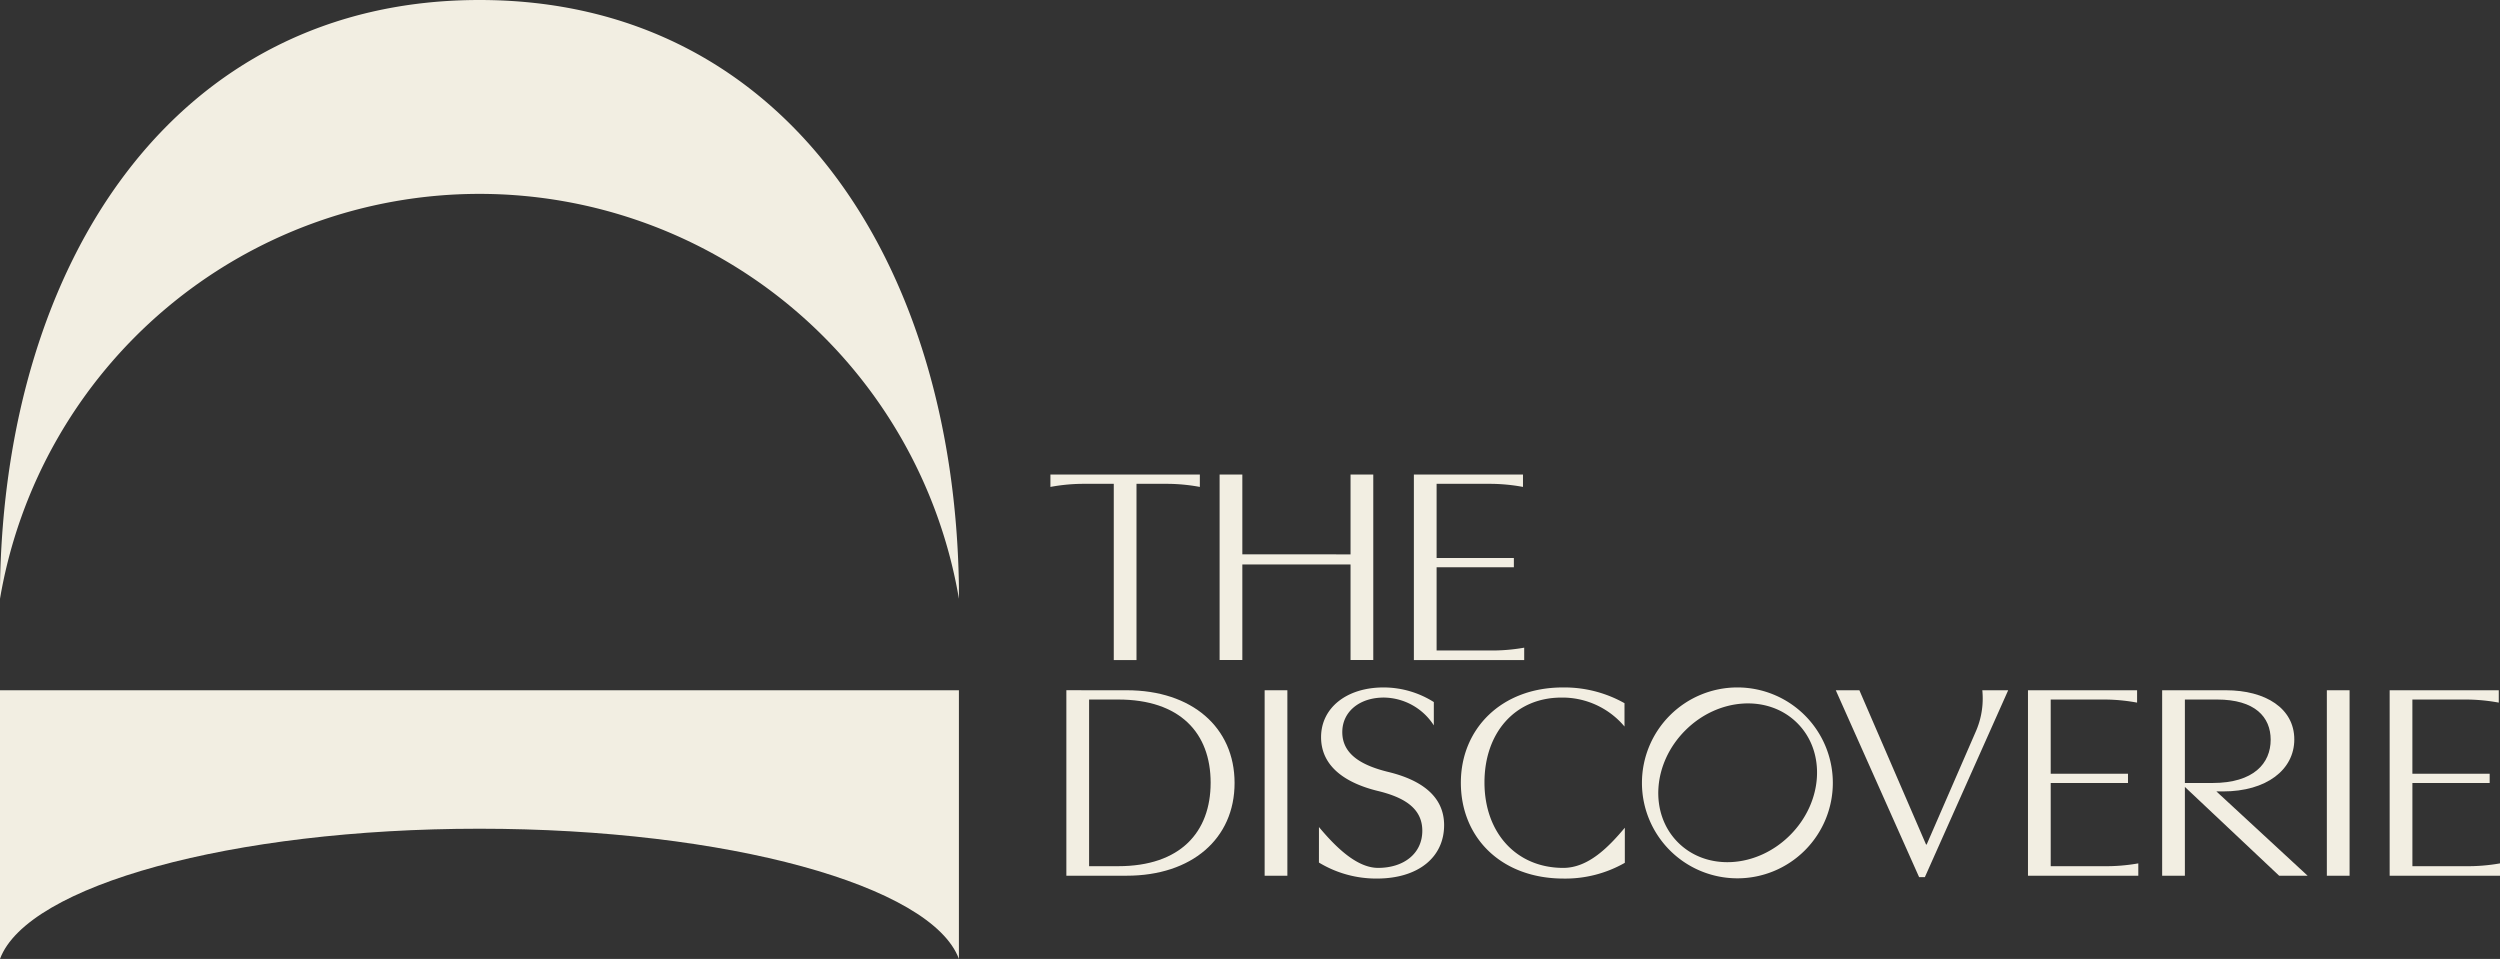
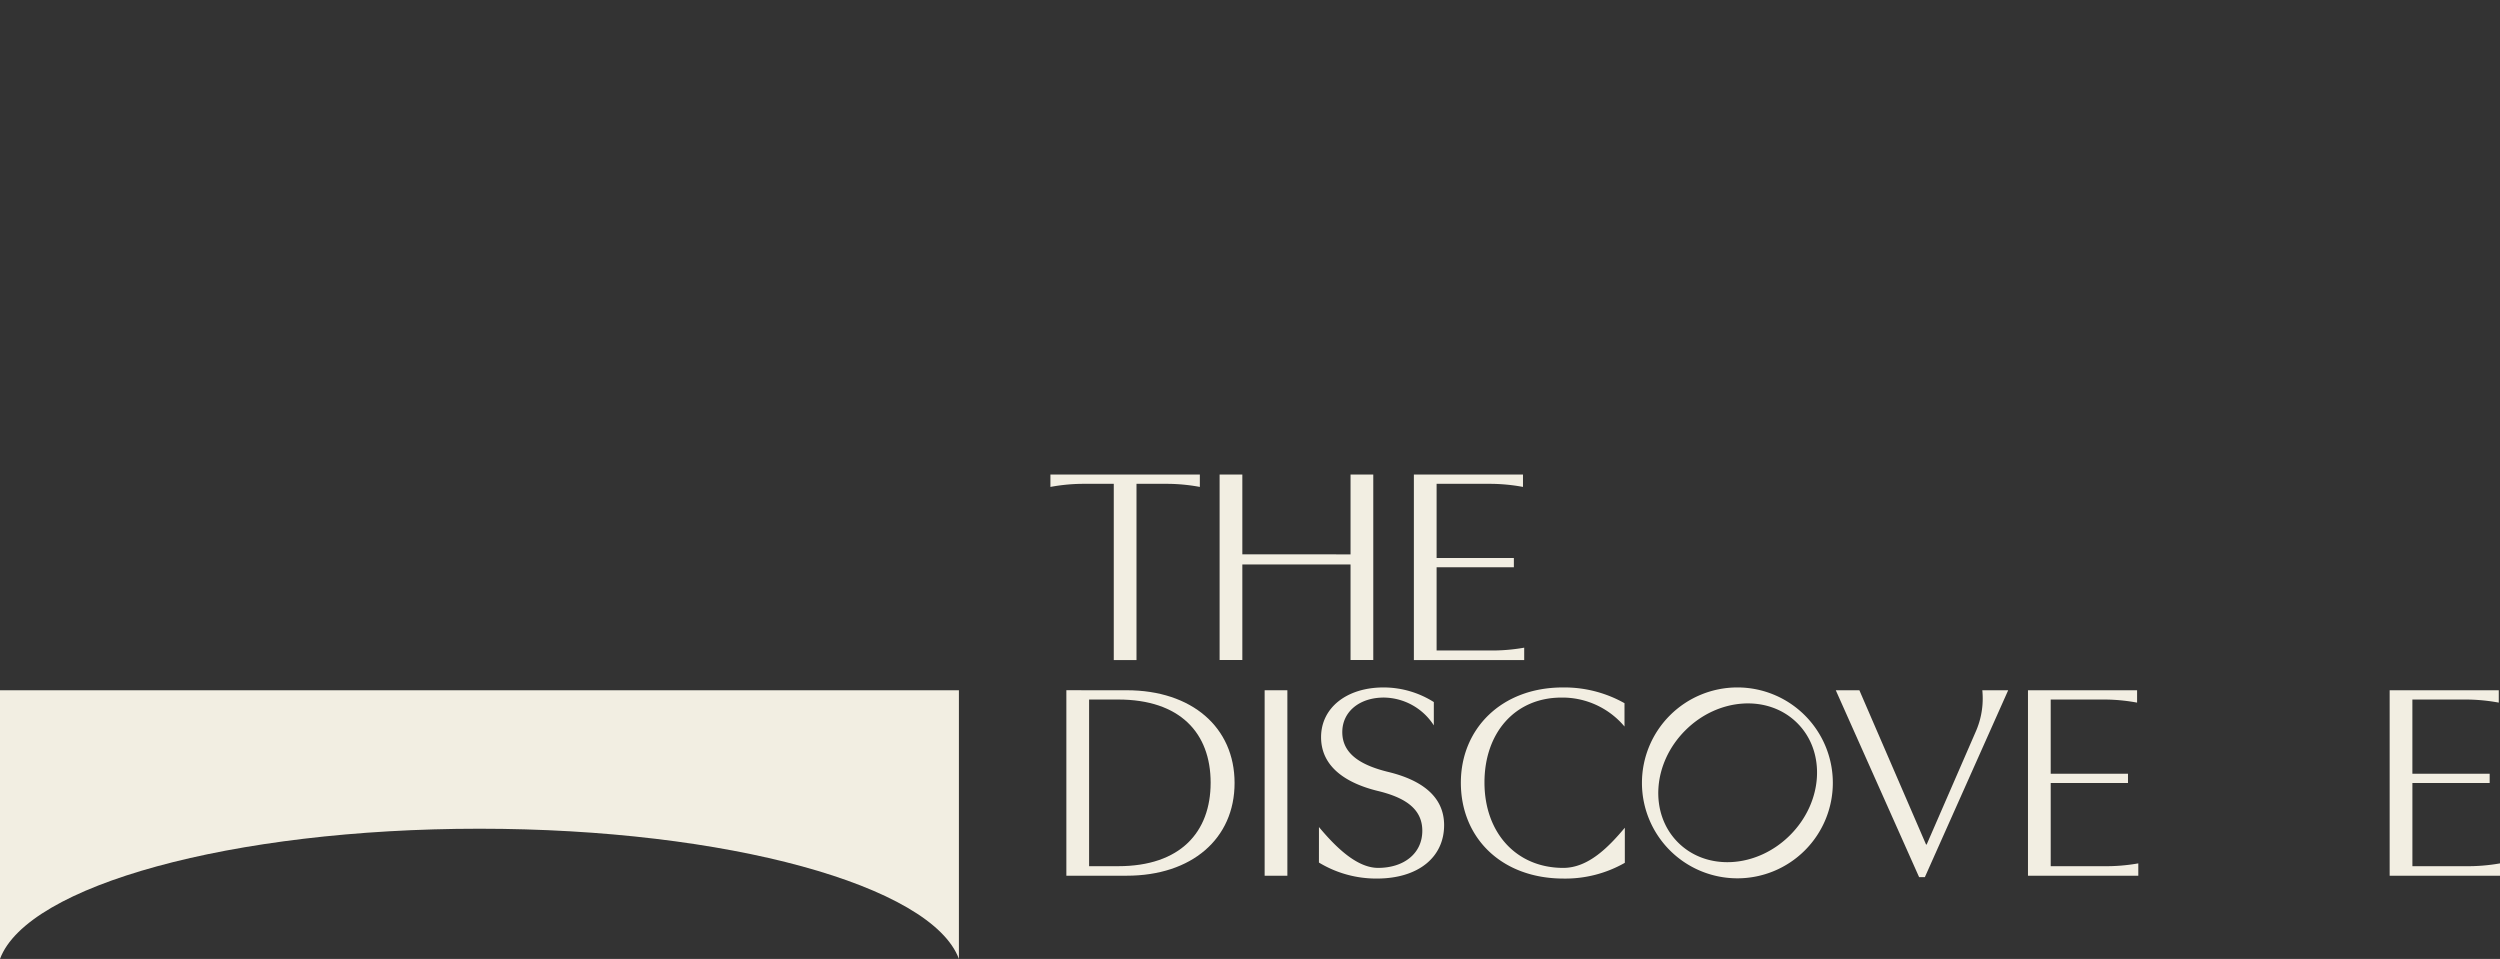
<svg xmlns="http://www.w3.org/2000/svg" id="Group_174" data-name="Group 174" width="453" height="173.756" viewBox="0 0 453 173.756">
  <rect x="0" y="0" width="453" height="173.756" fill="#333333" stroke="none" />
  <defs>
    <clipPath id="clip-path">
      <rect id="Rectangle_3" data-name="Rectangle 3" width="453" height="173.756" fill="#f2eee2" />
    </clipPath>
  </defs>
  <g id="Group_1" data-name="Group 1" clip-path="url(#clip-path)">
-     <path id="Path_1" data-name="Path 1" d="M86.878,35.131a88.143,88.143,0,0,1,86.878,73.361v-2.2C172.916,47.371,142.056,0,86.878,0S.834,47.377,0,106.307v2.185A88.142,88.142,0,0,1,86.878,35.131" fill="#f2eee2" />
    <path id="Path_2" data-name="Path 2" d="M0,335.826c4.929-13.275,41.935-23.591,86.878-23.591s81.945,10.315,86.877,23.588V287.144H0Z" transform="translate(0 -162.071)" fill="#f2eee2" />
    <path id="Path_3" data-name="Path 3" d="M452.574,231.024h-4.12V199.095h-5.163a33.132,33.132,0,0,0-6.316.56v-2.241h27.076v2.241a33.126,33.126,0,0,0-6.316-.56h-5.162Z" transform="translate(-246.639 -111.425)" fill="#f2eee2" />
    <path id="Path_4" data-name="Path 4" d="M535.2,197.413v33.61H531.08V213.709H511.473v17.314h-4.119v-33.61h4.119v14.463H531.08V197.413Z" transform="translate(-286.362 -111.425)" fill="#f2eee2" />
    <path id="Path_5" data-name="Path 5" d="M588.171,231.024v-33.61h19.771v2.241a33.129,33.129,0,0,0-6.316-.56H592.29v13.444h14v1.68h-14v15.074h9.556a33.482,33.482,0,0,0,6.316-.509v2.241Z" transform="translate(-331.977 -111.425)" fill="#f2eee2" />
    <path id="Path_6" data-name="Path 6" d="M454.537,287.146c11.808,0,19.552,6.722,19.552,16.805s-7.743,16.8-19.552,16.8H443.608v-33.61Zm-6.81,31.879H453c11.259,0,16.751-6.162,16.751-15.125,0-9.014-5.548-15.073-16.751-15.073h-5.273Z" transform="translate(-250.383 -162.072)" fill="#f2eee2" />
    <rect id="Rectangle_1" data-name="Rectangle 1" width="4.119" height="33.61" transform="translate(229.153 125.074)" fill="#f2eee2" />
    <path id="Path_7" data-name="Path 7" d="M548.684,311.271c2.855,3.412,6.755,7.4,10.709,7.4,4.723,0,8.019-2.648,8.019-6.722,0-4.023-3.185-6.009-7.908-7.181-5.767-1.375-10.436-4.328-10.436-9.778,0-5.347,4.668-9.014,11.314-9.014a17.067,17.067,0,0,1,9.117,2.648v4.227a10.9,10.9,0,0,0-9.062-5.042c-4.394,0-7.524,2.547-7.524,6.264,0,4.175,3.79,6.111,8.4,7.231,5.821,1.426,10.05,4.329,10.05,9.625,0,5.805-4.668,9.676-12.192,9.676a20,20,0,0,1-10.49-2.9Z" transform="translate(-309.69 -161.411)" fill="#f2eee2" />
    <path id="Path_8" data-name="Path 8" d="M637.428,311.4v6.356a21.773,21.773,0,0,1-11.094,2.852c-11.259,0-18.618-7.384-18.618-17.365,0-9.828,7.414-17.264,18.453-17.264a22.183,22.183,0,0,1,11.2,2.852v4.227a14.689,14.689,0,0,0-11.423-5.245c-8.4,0-13.95,6.366-13.95,15.379,0,9.115,5.767,15.482,14.28,15.482,4.558,0,8.239-3.81,11.149-7.273" transform="translate(-343.009 -161.412)" fill="#f2eee2" />
    <path id="Path_9" data-name="Path 9" d="M767.948,287.146,780.031,315.1h.11l8.839-20.327a14.939,14.939,0,0,0,1.244-7.63h4.691l-15.1,33.865h-1.043l-15.1-33.865Z" transform="translate(-431.03 -162.072)" fill="#f2eee2" />
-     <path id="Path_10" data-name="Path 10" d="M910.987,287.146c7.25,0,12.412,3.31,12.412,8.911,0,5.5-5.052,9.421-12.906,9.421h-1.209l16.532,15.277h-5.163l-17.08-16.092v16.092h-4.119v-33.61Zm-1.593,1.68h-5.821v15.124h5c7.469,0,10.545-3.565,10.545-7.842,0-4.125-2.856-7.282-9.721-7.282" transform="translate(-507.672 -162.072)" fill="#f2eee2" />
-     <rect id="Rectangle_2" data-name="Rectangle 2" width="4.119" height="33.61" transform="translate(421.625 125.074)" fill="#f2eee2" />
    <path id="Path_11" data-name="Path 11" d="M994.1,320.756v-33.61h19.772v2.241a33.155,33.155,0,0,0-6.317-.56h-9.337v13.444h14.005v1.68H998.222v15.074h9.557a33.455,33.455,0,0,0,6.316-.509v2.241Z" transform="translate(-561.095 -162.072)" fill="#f2eee2" />
    <path id="Path_12" data-name="Path 12" d="M843.637,320.756v-33.61h19.771v2.241a33.14,33.14,0,0,0-6.316-.56h-9.337v13.444h14.005v1.68H847.756v15.074h9.556a33.457,33.457,0,0,0,6.316-.509v2.241Z" transform="translate(-476.168 -162.072)" fill="#f2eee2" />
    <path id="Path_13" data-name="Path 13" d="M711.2,292.446c-5.242-5.241-14.331-4.651-20.3,1.318s-6.56,15.058-1.318,20.3,14.33,4.651,20.3-1.318,6.559-15.058,1.318-20.3m6.435,10.824a17.294,17.294,0,1,1-17.293-17.294,17.294,17.294,0,0,1,17.293,17.294" transform="translate(-385.526 -161.412)" fill="#f2eee2" />
  </g>
</svg>